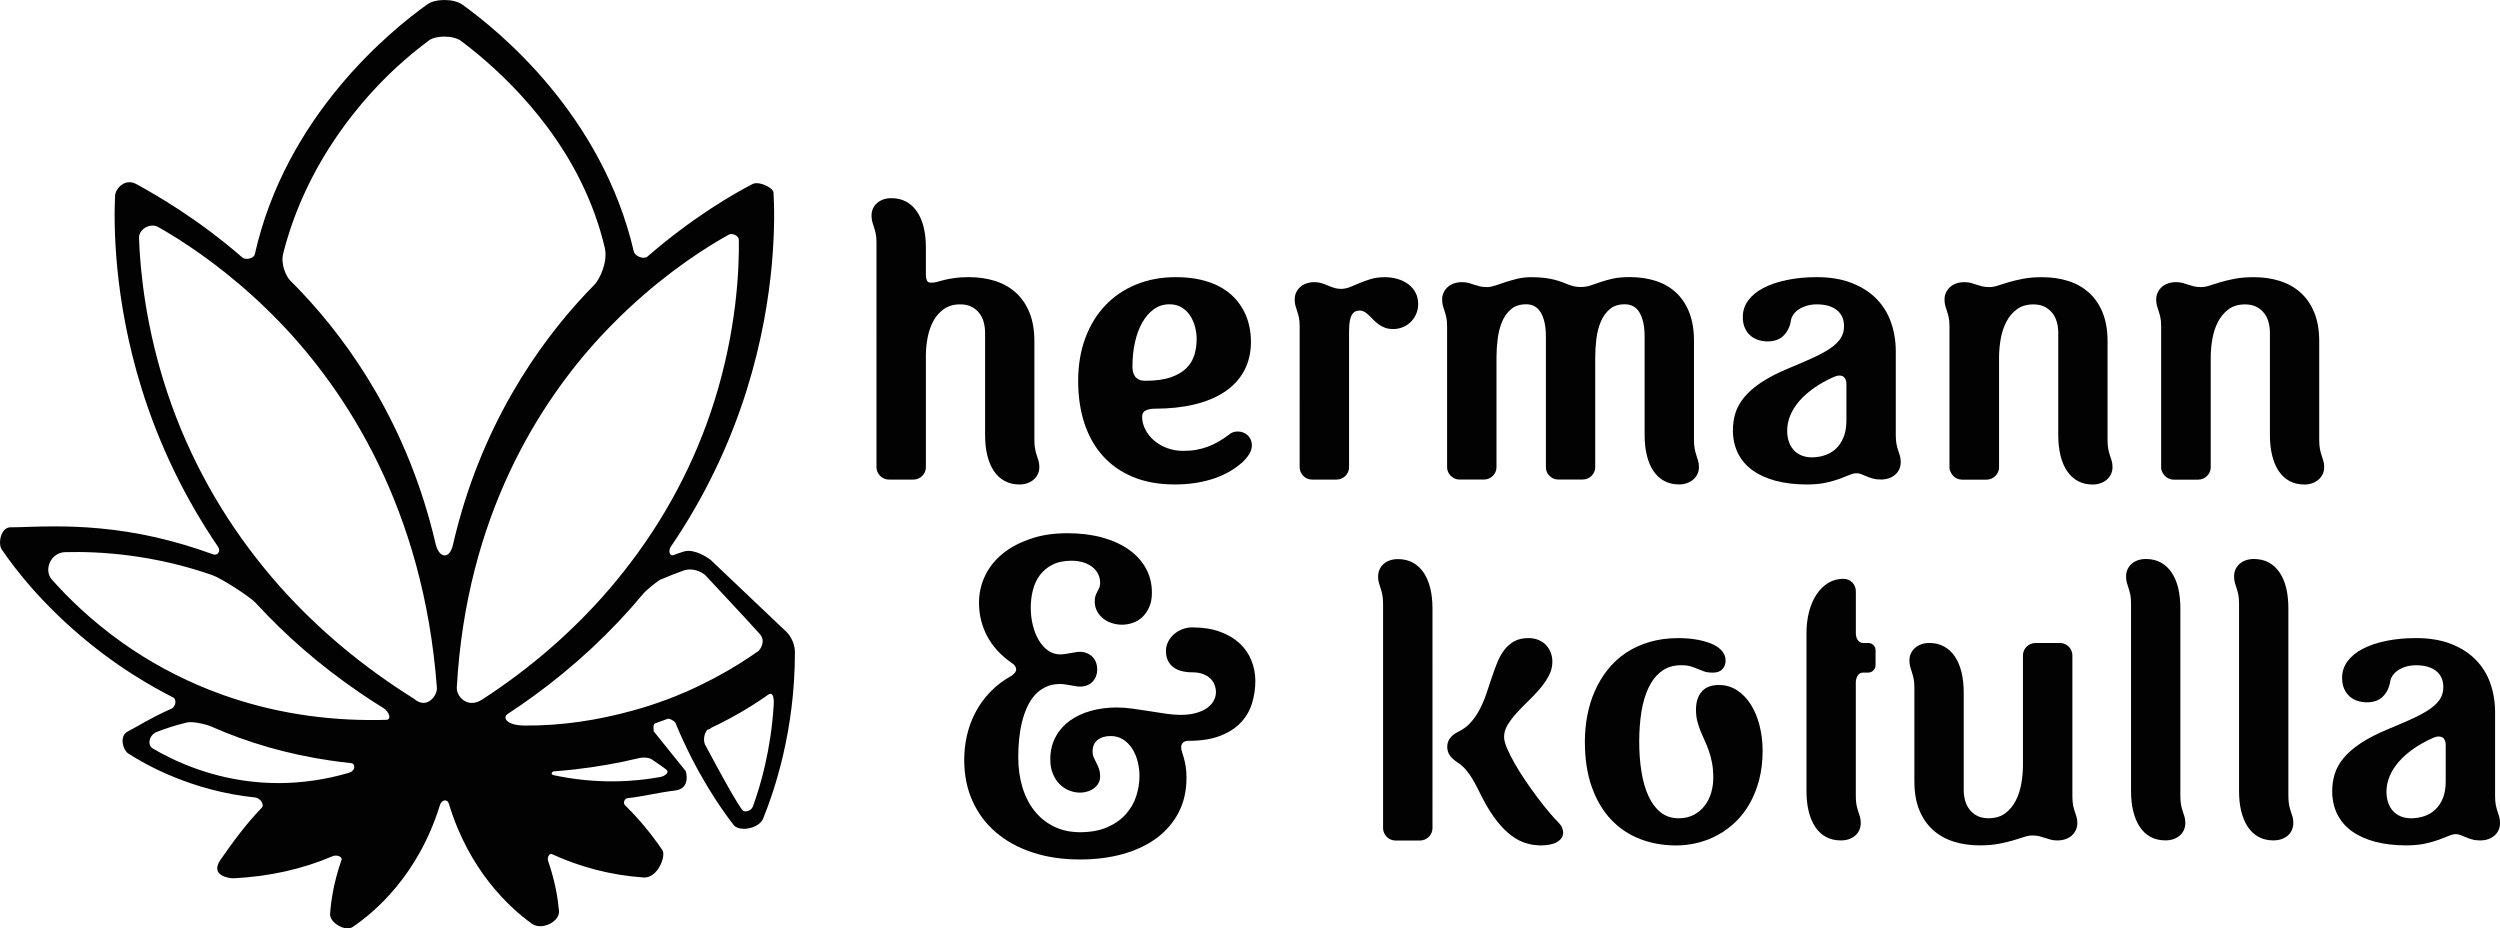
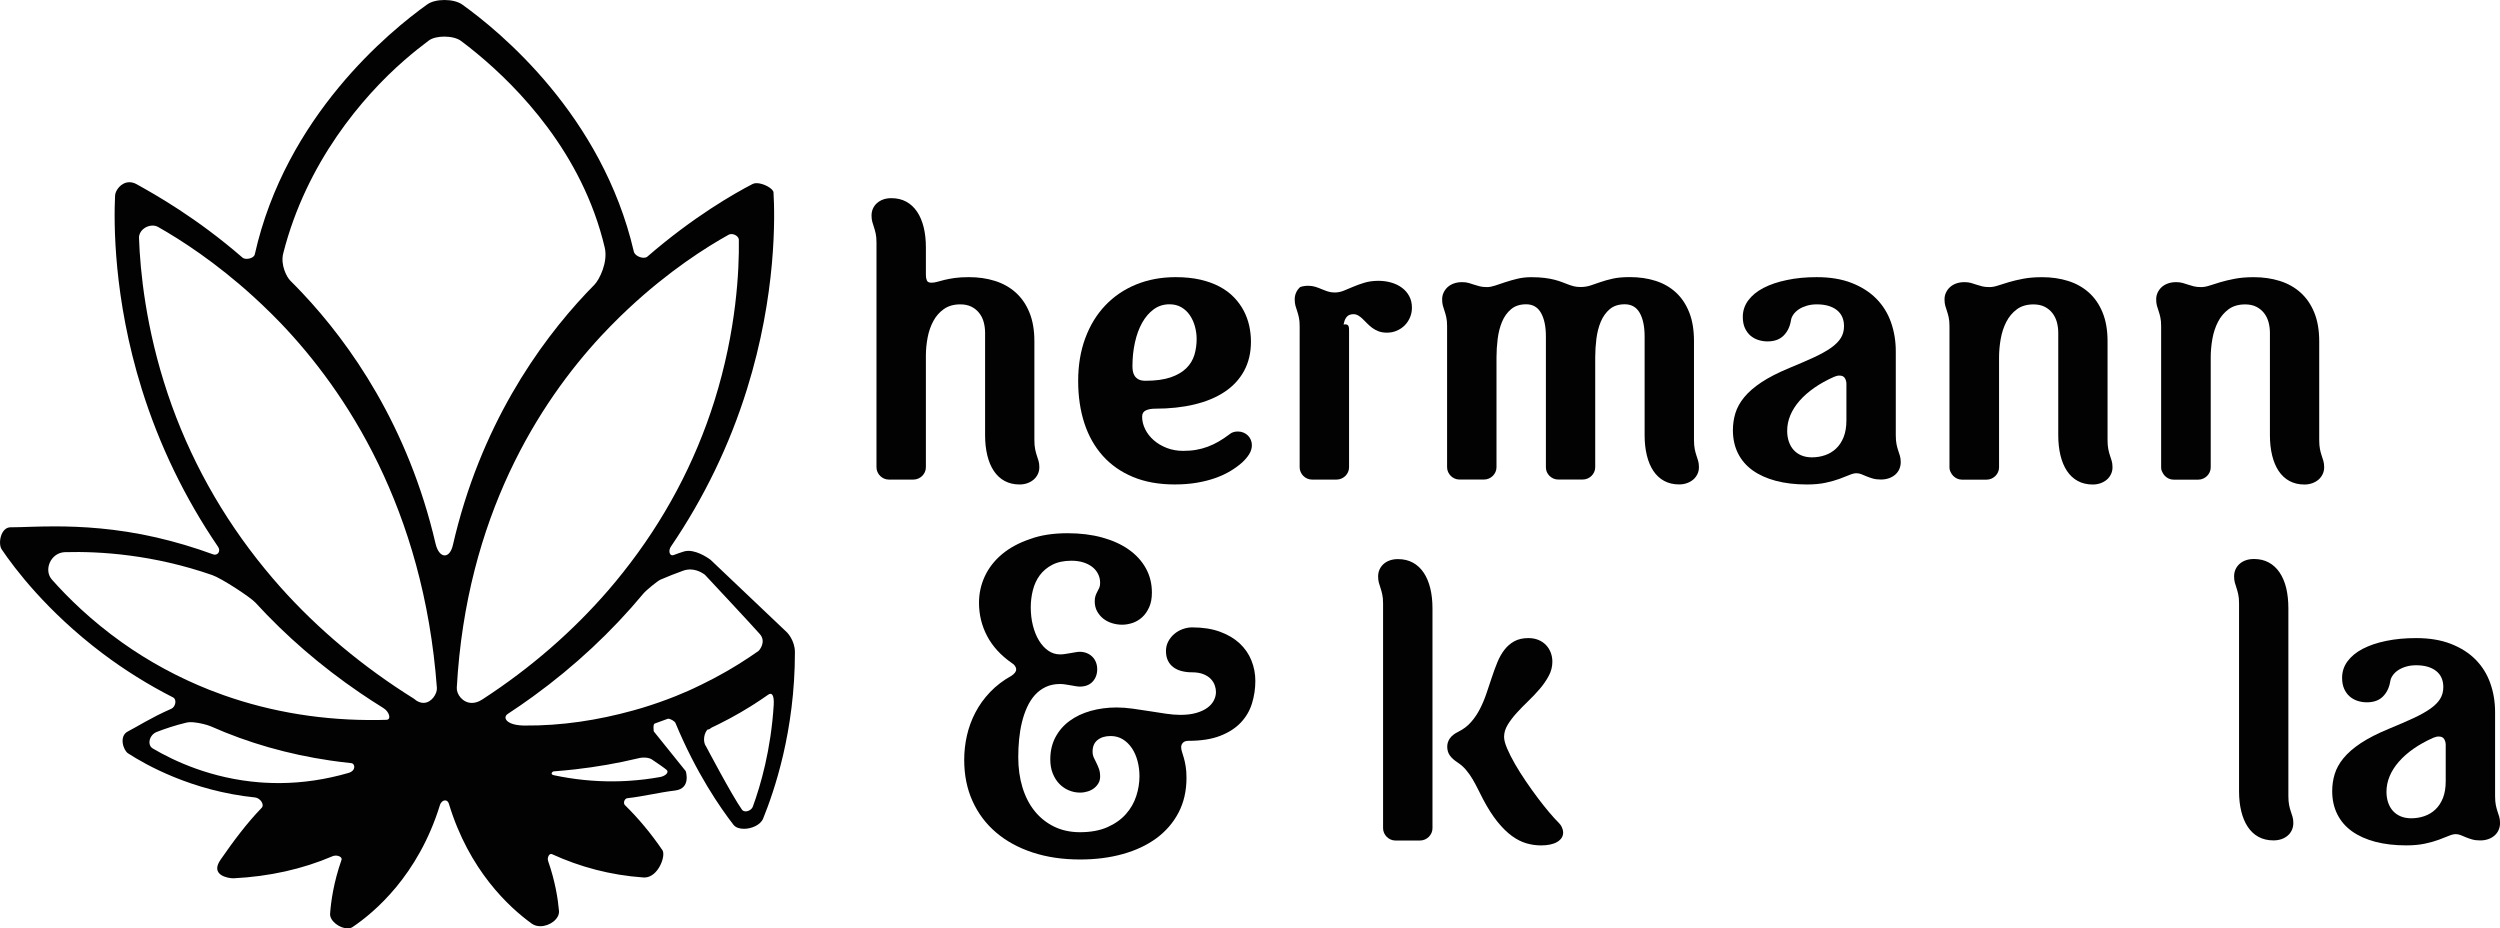
<svg xmlns="http://www.w3.org/2000/svg" version="1.1" id="Ebene_1" x="0px" y="0px" viewBox="0 0 676.08 251.09" style="enable-background:new 0 0 676.08 251.09;" xml:space="preserve">
  <style type="text/css">
	.st0{fill:#020203;}
</style>
  <path class="st0" d="M288.72,144.2c3.41,0,6.51,0.38,9.32,1.15c2.81,0.77,5.2,1.85,7.2,3.26c1.99,1.4,3.54,3.09,4.63,5.06  c1.09,1.97,1.64,4.16,1.64,6.56c0,1.56-0.24,2.89-0.74,3.99s-1.12,2-1.89,2.7c-0.77,0.7-1.63,1.21-2.59,1.54  c-0.96,0.32-1.91,0.48-2.84,0.48s-1.85-0.14-2.74-0.42c-0.89-0.28-1.68-0.69-2.36-1.23c-0.68-0.54-1.23-1.21-1.66-1.98  c-0.42-0.78-0.64-1.67-0.64-2.67c0-0.62,0.07-1.14,0.22-1.55c0.15-0.41,0.32-0.79,0.51-1.14c0.19-0.34,0.36-0.69,0.51-1.03  c0.15-0.34,0.22-0.77,0.22-1.28c0-0.89-0.19-1.71-0.57-2.45c-0.38-0.75-0.91-1.38-1.59-1.9c-0.68-0.52-1.49-0.93-2.44-1.22  c-0.95-0.29-2-0.43-3.16-0.43c-2.03,0-3.74,0.36-5.15,1.08c-1.4,0.72-2.54,1.68-3.41,2.85c-0.87,1.18-1.49,2.53-1.87,4.04  c-0.38,1.51-0.57,3.06-0.57,4.64c0,1.74,0.19,3.37,0.58,4.91c0.39,1.54,0.93,2.88,1.63,4.04c0.7,1.16,1.54,2.08,2.5,2.75  c0.97,0.68,2.04,1.02,3.22,1.02c0.47,0,0.94-0.04,1.42-0.12c0.48-0.08,0.95-0.16,1.42-0.23c0.47-0.08,0.91-0.16,1.33-0.23  c0.42-0.08,0.81-0.12,1.17-0.12c0.67,0,1.29,0.12,1.87,0.35c0.58,0.23,1.08,0.56,1.5,0.97c0.42,0.41,0.75,0.91,0.98,1.49  c0.23,0.58,0.35,1.21,0.35,1.9c0,1.36-0.42,2.48-1.25,3.37c-0.83,0.89-1.99,1.33-3.45,1.33c-0.36,0-0.75-0.04-1.17-0.12  c-0.42-0.08-0.87-0.16-1.33-0.23c-0.47-0.08-0.94-0.16-1.42-0.23c-0.48-0.08-0.95-0.12-1.42-0.12c-1.45,0-2.73,0.26-3.85,0.79  c-1.12,0.52-2.1,1.25-2.94,2.17c-0.83,0.92-1.54,2.02-2.12,3.29c-0.58,1.27-1.05,2.63-1.4,4.09c-0.36,1.46-0.61,2.99-0.77,4.61  c-0.16,1.61-0.23,3.23-0.23,4.86c0,2.94,0.38,5.65,1.13,8.13c0.76,2.48,1.85,4.62,3.29,6.41c1.44,1.79,3.19,3.19,5.26,4.21  c2.07,1.01,4.41,1.52,7.01,1.52c2.91,0,5.39-0.46,7.44-1.37c2.05-0.91,3.71-2.09,4.99-3.54c1.28-1.45,2.21-3.06,2.79-4.86  c0.58-1.79,0.87-3.58,0.87-5.36c0-1.42-0.17-2.79-0.52-4.11c-0.35-1.31-0.85-2.47-1.52-3.47c-0.67-1-1.49-1.8-2.45-2.4  c-0.97-0.6-2.08-0.9-3.32-0.9c-1.45,0-2.62,0.36-3.52,1.07c-0.9,0.71-1.35,1.76-1.35,3.14c0,0.6,0.11,1.14,0.32,1.6  c0.21,0.47,0.45,0.95,0.7,1.44s0.48,1.03,0.7,1.62s0.32,1.3,0.32,2.12c0,0.62-0.14,1.2-0.43,1.72c-0.29,0.52-0.68,0.98-1.17,1.37  c-0.49,0.39-1.07,0.69-1.74,0.9c-0.67,0.21-1.37,0.32-2.11,0.32c-1.03,0-2.02-0.2-2.99-0.6c-0.97-0.4-1.83-0.98-2.58-1.75  c-0.75-0.77-1.34-1.71-1.79-2.82c-0.45-1.11-0.67-2.38-0.67-3.8c0-2.27,0.47-4.28,1.4-6.02c0.93-1.75,2.21-3.22,3.84-4.41  c1.62-1.19,3.53-2.09,5.71-2.7c2.18-0.61,4.51-0.92,6.98-0.92c1.38,0,2.83,0.11,4.35,0.32c1.52,0.21,3.04,0.44,4.56,0.68  c1.51,0.25,2.98,0.47,4.41,0.68c1.42,0.21,2.73,0.32,3.91,0.32c1.65,0,3.08-0.17,4.29-0.52c1.21-0.34,2.21-0.81,3-1.38  s1.38-1.24,1.77-1.99c0.39-0.75,0.58-1.52,0.58-2.32c0-0.58-0.11-1.18-0.33-1.8s-0.58-1.2-1.08-1.72c-0.5-0.52-1.17-0.95-2-1.28  c-0.83-0.33-1.85-0.5-3.05-0.5c-1,0-1.94-0.11-2.8-0.33c-0.87-0.22-1.62-0.57-2.25-1.04c-0.63-0.47-1.13-1.07-1.48-1.8  c-0.36-0.73-0.53-1.6-0.53-2.6c0-0.93,0.21-1.79,0.62-2.57c0.41-0.78,0.95-1.45,1.62-2.02c0.67-0.57,1.42-1.01,2.27-1.32  c0.85-0.31,1.7-0.47,2.57-0.47c2.87,0,5.37,0.39,7.51,1.17c2.14,0.78,3.91,1.83,5.32,3.14c1.41,1.31,2.48,2.85,3.19,4.61  c0.71,1.76,1.07,3.6,1.07,5.54c0,2.14-0.31,4.18-0.92,6.14c-0.61,1.96-1.62,3.68-3.04,5.17c-1.41,1.49-3.27,2.68-5.57,3.57  c-2.3,0.89-5.15,1.34-8.53,1.34c-0.69,0-1.2,0.17-1.52,0.52c-0.32,0.35-0.48,0.74-0.48,1.19c0,0.38,0.07,0.8,0.22,1.25  c0.15,0.46,0.31,1.01,0.5,1.65c0.19,0.65,0.36,1.41,0.5,2.29c0.15,0.88,0.22,1.92,0.22,3.12c0,3.52-0.71,6.64-2.14,9.38  s-3.42,5.04-5.97,6.93c-2.56,1.88-5.6,3.31-9.11,4.29c-3.52,0.98-7.37,1.47-11.55,1.47c-4.72,0-9-0.63-12.85-1.9  c-3.85-1.27-7.14-3.07-9.88-5.41c-2.74-2.34-4.86-5.16-6.36-8.48c-1.5-3.31-2.25-7.03-2.25-11.15c0-2.2,0.24-4.39,0.73-6.56  c0.49-2.17,1.25-4.25,2.29-6.24c1.04-1.99,2.36-3.84,3.99-5.54c1.62-1.7,3.56-3.18,5.81-4.42c0.38-0.27,0.68-0.54,0.9-0.82  c0.22-0.28,0.33-0.57,0.33-0.88c0-0.33-0.11-0.65-0.32-0.95c-0.21-0.3-0.48-0.55-0.82-0.75c-3.03-2.11-5.27-4.56-6.72-7.34  c-1.46-2.78-2.19-5.77-2.19-8.98c0-2.51,0.52-4.9,1.57-7.16c1.05-2.26,2.59-4.24,4.63-5.96c2.04-1.71,4.55-3.08,7.53-4.09  C281.41,144.71,284.84,144.2,288.72,144.2z" />
  <path class="st0" d="M212.84,171.03l-20.68-19.64c0,0-3.13-2.42-5.99-2.42c-0.43,0-0.85,0.05-1.25,0.18  c-0.91,0.28-1.82,0.6-2.73,0.95c-0.12,0.05-0.24,0.07-0.35,0.07c-0.83,0-1.12-1.3-0.4-2.36c8.96-13.18,15.87-27.47,20.57-42.57  c8-25.67,7.55-46.84,7.17-53.21c-0.06-1.03-2.71-2.5-4.58-2.5c-0.39,0-0.75,0.07-1.05,0.22c-4.89,2.53-15.97,8.81-28.48,19.65  c-0.25,0.22-0.61,0.31-1,0.31c-1.08,0-2.45-0.73-2.66-1.66c-8.55-36.85-36.25-59.55-46.38-66.8C123.88,0.41,122.03,0,120.2,0  c-1.78,0-3.54,0.39-4.64,1.18C105.43,8.4,77.27,31.4,68.9,68.8c-0.16,0.72-1.23,1.2-2.18,1.2c-0.46,0-0.89-0.11-1.17-0.36  C53.08,58.82,41.93,52.6,36.99,49.84c-0.7-0.39-1.37-0.56-1.99-0.56c-2.25,0-3.81,2.2-3.88,3.6c-0.35,7.26-0.45,27.74,7.22,52.34  c4.72,15.13,11.64,29.45,20.63,42.65c0.69,1.01,0.12,2.13-0.86,2.13c-0.16,0-0.34-0.03-0.52-0.1c-5.05-1.85-10.2-3.38-15.37-4.57  c-10.79-2.47-20.25-2.98-27.46-2.98c-4.95,0-8.84,0.24-11.36,0.24c-0.16,0-0.32,0-0.47,0c-0.01,0-0.02,0-0.04,0  c-2.74,0-3.46,4.45-2.44,5.97c3.42,5.07,12.17,16.72,27.17,28.06c5.98,4.52,12.42,8.54,19.19,11.99c1.07,0.54,0.68,2.56-0.49,3.07  c-5.42,2.36-9.36,4.92-11.73,6.12c-2.49,1.26-1.25,5.09,0.03,5.92c4.67,3.04,17.22,10.18,34.36,11.94c1.42,0.15,2.62,1.95,1.78,2.81  c-4.02,4.15-7.59,8.94-11.11,14.02c-2.96,4.26,2.16,5.03,3.41,5.03c0.04,0,0.08,0,0.11,0c9.69-0.49,18.65-2.49,26.74-5.96  c0.28-0.12,0.59-0.18,0.89-0.18c0.93,0,1.78,0.52,1.56,1.15c-2.13,6.06-2.86,11.25-3.09,14.57c-0.14,1.97,2.63,3.97,4.73,3.97  c0.5,0,0.96-0.11,1.33-0.36c5.77-3.87,17.73-13.84,23.64-32.98c0.26-0.83,0.85-1.28,1.39-1.28c0.44,0,0.85,0.29,1.03,0.9  c5.45,18.02,16.26,27.99,22.43,32.44c0.67,0.48,1.47,0.69,2.3,0.69c2.51,0,5.23-1.96,5.05-4.14c-0.28-3.25-1.02-7.98-2.94-13.5  c-0.29-0.83,0.2-1.9,0.81-1.9c0.08,0,0.15,0.02,0.23,0.05c7.51,3.44,15.79,5.69,24.74,6.31c0.08,0.01,0.17,0.01,0.25,0.01  c3.75,0,5.88-5.92,4.88-7.39c-3.07-4.51-6.47-8.59-10.15-12.2c-0.52-0.51-0.14-1.77,0.67-1.86c4.32-0.47,8.55-1.56,12.87-2.07  c4.45-0.52,2.92-5.24,2.92-5.24l-8.65-10.76c0,0-0.27-1.93,0.24-2.11c1.16-0.4,2.33-0.83,3.51-1.28c0.05-0.02,0.11-0.03,0.17-0.03  c0.58,0,1.74,0.66,1.95,1.16c5.61,13.54,12.12,22.93,15.7,27.54c0.57,0.73,1.64,1.07,2.82,1.07c2.06,0,4.47-1.03,5.18-2.76  c3.02-7.47,8.6-23.65,8.6-44.98C214.98,173.16,212.84,171.03,212.84,171.03z M94.23,209.03c-6.15,1.78-12.33,2.7-18.48,2.74  c-1.4,0.01-2.82-0.03-4.21-0.11c-0.45-0.03-0.9-0.06-1.34-0.09c-13.02-1.02-23.14-5.76-28.9-9.17c-1.56-0.93-0.96-3.68,1.11-4.47  c2.24-0.86,4.99-1.81,8.17-2.55c0.44-0.1,1.02-0.11,1.66-0.06c1.74,0.14,3.9,0.72,4.79,1.11c10.04,4.46,20.87,7.56,32.24,9.23  c1.88,0.28,3.81,0.52,5.75,0.72C96.01,206.47,96.39,208.41,94.23,209.03z M104.52,194.66C104.52,194.66,104.52,194.66,104.52,194.66  c-0.74,0.02-1.47,0.04-2.2,0.05c-14.66,0.19-28.73-2.07-41.86-6.72c-1.28-0.46-2.54-0.93-3.77-1.41  c-8.44-3.34-16.42-7.66-23.71-12.85c-8.35-5.94-14.64-12.13-18.95-17c-2.29-2.59-0.33-7.28,3.53-7.41h0c0.01,0,0.02,0,0.03,0  c9.48-0.26,23.79,0.65,39.78,6.19c2.57,0.89,10.37,6,11.7,7.45c8.24,9.01,17.69,17.17,28.17,24.33c2.08,1.42,4.23,2.82,6.41,4.17  C105.31,192.47,105.89,194.61,104.52,194.66z M114.58,190.08c-0.81,0.02-1.72-0.3-2.66-1.14C98.13,180.33,86,170.17,75.8,158.74  c-1.35-1.52-2.71-3.1-4.14-4.85c-11.67-14.23-20.52-30.17-26.3-47.39c-5.94-17.69-7.46-33.18-7.77-42.16  c-0.06-1.84,1.76-3.29,3.57-3.34c0.55-0.01,1.1,0.1,1.6,0.38c6.32,3.58,15.69,9.66,25.78,18.84c0.76,0.69,1.52,1.4,2.29,2.13  c1.91,1.81,3.58,3.47,5.12,5.08c17.49,18.28,38.62,50.01,42.2,98.63C118.25,187.56,116.75,190.03,114.58,190.08z M120.26,150.2  c-0.98,0-1.98-1.07-2.47-3.17c-7.41-31.88-23.13-54.09-35.98-67.74c-1.07-1.13-2.17-2.27-3.31-3.4c-0.92-0.91-2.71-4.2-1.9-7.39  c6.24-24.57,21.47-42.36,32.64-52.11c2.54-2.22,4.84-4.02,6.71-5.42c0.96-0.72,2.58-1.07,4.22-1.07c1.72,0,3.47,0.39,4.52,1.18  c1.27,0.95,2.73,2.09,4.33,3.41c10.95,9.07,28.48,26.81,34.52,52.47c0.93,3.95-1.47,8.7-2.77,10.02c-0.76,0.77-1.5,1.54-2.22,2.3  c-12.9,13.7-28.7,36.03-36.07,68.11C122.05,149.28,121.17,150.2,120.26,150.2z M127.62,190.09c-2.51,0-4.19-2.35-4.09-4.11  c2.57-46.38,22.38-77.17,39.01-95.1c1.54-1.66,3.22-3.37,5.11-5.23c0.74-0.72,1.47-1.42,2.2-2.1c11.01-10.31,21.21-16.74,27.2-20.07  c0.22-0.12,0.48-0.18,0.75-0.18c0.95,0,2,0.71,2.01,1.57c0.11,8.01-0.59,24.41-6.62,43.59c-5.27,16.75-13.58,32.34-24.7,46.34  c-1.35,1.71-2.62,3.24-3.87,4.69c-9.6,11.12-21.06,21.15-34.21,29.68C129.42,189.82,128.47,190.09,127.62,190.09z M180.23,208.17  c0.89,0.77-0.5,1.74-1.65,1.95c-2.74,0.5-5.52,0.84-8.31,1.02c-0.31,0.02-0.63,0.04-0.94,0.06c-1.07,0.06-2.18,0.09-3.29,0.1  c-5.43,0.05-10.87-0.51-16.24-1.65c-1.16-0.25-0.42-1.02-0.04-1.05c1.94-0.15,3.87-0.33,5.74-0.54c5.84-0.66,11.53-1.66,16.96-2.96  c0.41-0.12,0.85-0.19,1.27-0.22c1.02-0.07,2,0.12,2.53,0.48C177.64,206.28,179.66,207.67,180.23,208.17z M187.55,186.17l-0.66,0.3  c-0.22,0.11-0.45,0.21-0.67,0.31c-1.15,0.51-2.31,1-3.48,1.47c-2.92,1.17-5.97,2.24-9.06,3.18h0c-0.83,0.25-1.67,0.49-2.51,0.72  c-9.37,2.59-19.23,4.15-29.38,4.06c-0.12,0-0.24,0-0.36-0.01c-4.53-0.14-5.58-2.17-4.11-3.14c2.36-1.55,4.67-3.14,6.91-4.77  c11.18-8.12,21.18-17.45,29.77-27.78c0.73-0.88,3.81-3.41,4.64-3.77c2.03-0.87,4.09-1.69,6.17-2.43c0.69-0.24,1.36-0.32,1.98-0.31  c2.23,0.07,3.86,1.45,3.86,1.45s13.1,14.01,14.86,16.05c1.76,2.04-0.11,4.34-0.4,4.54c-0.29,0.2-0.58,0.4-0.88,0.61l-0.26,0.18  c-0.38,0.26-0.77,0.53-1.16,0.79c-0.59,0.39-1.18,0.77-1.77,1.15l-0.37,0.24c-0.36,0.23-0.71,0.46-1.07,0.68  c-0.52,0.32-1.05,0.64-1.58,0.95l-0.64,0.38c-0.35,0.21-0.69,0.41-1.04,0.61c-0.52,0.3-1.05,0.59-1.57,0.87l-0.79,0.43  c-0.32,0.18-0.64,0.36-0.97,0.53c-0.56,0.3-1.13,0.58-1.69,0.86l-0.81,0.41c-0.29,0.15-0.58,0.3-0.88,0.44  C188.96,185.52,188.25,185.85,187.55,186.17z M209.24,190.59c-0.75,12.15-3.53,21.76-5.64,27.52c-0.29,0.8-1.19,1.31-1.95,1.31  c-0.4,0-0.77-0.14-0.99-0.45c-2.6-3.61-9.73-17.14-9.73-17.14c-1-1.35-0.46-3.79,0.47-4.58c0.05,0.02,0.09,0.03,0.14,0.03  c0.31,0,0.62-0.38,0.93-0.53c0.38-0.18,0.77-0.37,1.15-0.55l0.78-0.38c0.98-0.49,1.95-0.99,2.92-1.51c0.16-0.09,0.33-0.18,0.49-0.27  l0.32-0.18c0.69-0.38,1.38-0.76,2.06-1.15c0.29-0.17,0.58-0.34,0.87-0.52l0.33-0.2c0.54-0.32,1.08-0.65,1.62-0.98  c0.37-0.23,0.73-0.46,1.09-0.69l0.18-0.12c0.51-0.33,1.01-0.65,1.51-0.99c0.41-0.28,0.82-0.56,1.23-0.84  c0.19-0.13,0.38-0.25,0.56-0.39c0.32-0.25,0.58-0.35,0.79-0.35C209.27,187.64,209.3,189.56,209.24,190.59z" />
  <g>
    <path class="st0" d="M262.04,74.95c2.54,0,4.88,0.34,7.04,1.02c2.16,0.68,4.03,1.73,5.61,3.15c1.58,1.42,2.82,3.22,3.7,5.39   c0.89,2.17,1.34,4.76,1.34,7.76v26.7c0,1,0.07,1.82,0.2,2.47c0.13,0.65,0.28,1.22,0.45,1.72c0.17,0.5,0.32,0.99,0.47,1.47   c0.14,0.48,0.22,1.05,0.22,1.72s-0.13,1.28-0.4,1.85c-0.27,0.57-0.63,1.06-1.1,1.47c-0.47,0.41-1.03,0.74-1.68,0.98   c-0.66,0.24-1.37,0.37-2.15,0.37c-1.54,0-2.89-0.32-4.05-0.95c-1.17-0.63-2.14-1.54-2.92-2.7c-0.78-1.17-1.37-2.57-1.77-4.22   c-0.4-1.65-0.6-3.47-0.6-5.47v-27.7c0-1-0.13-1.96-0.38-2.89s-0.66-1.74-1.22-2.45c-0.56-0.71-1.26-1.28-2.1-1.7   c-0.85-0.42-1.85-0.63-3-0.63c-1.76,0-3.23,0.42-4.42,1.25c-1.19,0.83-2.15,1.92-2.87,3.25c-0.72,1.34-1.24,2.83-1.55,4.47   c-0.31,1.65-0.47,3.27-0.47,4.87v30.2c0,0.47-0.09,0.9-0.27,1.3c-0.18,0.4-0.42,0.75-0.72,1.05c-0.3,0.3-0.66,0.54-1.07,0.72   c-0.41,0.18-0.84,0.27-1.28,0.27h-6.71c-0.45,0-0.87-0.09-1.27-0.27c-0.4-0.18-0.75-0.42-1.05-0.72c-0.3-0.3-0.54-0.65-0.72-1.05   c-0.18-0.4-0.27-0.83-0.27-1.3V65.61c0-1-0.07-1.82-0.22-2.47c-0.14-0.65-0.3-1.22-0.47-1.72c-0.17-0.5-0.32-0.98-0.45-1.45   c-0.13-0.47-0.2-1.02-0.2-1.67c0-0.69,0.13-1.32,0.38-1.89c0.26-0.57,0.62-1.06,1.09-1.48c0.47-0.42,1.03-0.75,1.69-0.99   c0.66-0.23,1.38-0.35,2.19-0.35c1.54,0,2.88,0.32,4.04,0.95c1.16,0.63,2.13,1.54,2.92,2.7c0.79,1.17,1.38,2.57,1.79,4.21   c0.4,1.64,0.6,3.45,0.6,5.46v7.48c0,0.53,0.08,1.01,0.25,1.43c0.17,0.42,0.58,0.63,1.25,0.63c0.49,0,1-0.08,1.54-0.23   c0.53-0.16,1.19-0.33,1.95-0.52c0.77-0.19,1.69-0.36,2.77-0.52C259.19,75.03,260.5,74.95,262.04,74.95z" />
    <path class="st0" d="M291.57,103.02c0-4.25,0.64-8.1,1.92-11.56c1.28-3.46,3.08-6.41,5.41-8.86c2.32-2.45,5.1-4.33,8.33-5.66   c3.23-1.32,6.8-1.99,10.71-1.99c2.49,0,4.72,0.23,6.69,0.68c1.97,0.46,3.71,1.09,5.22,1.9c1.51,0.81,2.8,1.77,3.87,2.89   c1.07,1.11,1.94,2.31,2.62,3.6c0.68,1.29,1.17,2.65,1.49,4.07c0.31,1.42,0.47,2.86,0.47,4.31c0,2.98-0.62,5.61-1.85,7.88   c-1.23,2.27-2.98,4.16-5.24,5.67c-2.26,1.51-4.98,2.65-8.18,3.42c-3.19,0.77-6.75,1.15-10.66,1.15c-1.02,0-1.86,0.16-2.52,0.48   c-0.66,0.32-0.98,0.88-0.98,1.69c0,1.13,0.27,2.26,0.82,3.37c0.54,1.11,1.31,2.1,2.3,2.97c0.99,0.87,2.16,1.57,3.52,2.1   c1.36,0.53,2.85,0.8,4.47,0.8c1.24,0,2.41-0.09,3.5-0.28c1.09-0.19,2.14-0.47,3.15-0.85c1.01-0.38,2-0.85,2.95-1.4   c0.96-0.56,1.92-1.2,2.9-1.94c0.58-0.51,1.33-0.77,2.27-0.77c0.56,0,1.07,0.1,1.54,0.3c0.47,0.2,0.87,0.47,1.2,0.8   c0.33,0.33,0.59,0.72,0.78,1.17c0.19,0.45,0.28,0.92,0.28,1.43c0,0.85-0.25,1.66-0.73,2.44c-0.49,0.78-1.12,1.52-1.9,2.24   c-0.89,0.8-1.93,1.56-3.14,2.29c-1.2,0.72-2.56,1.36-4.07,1.9c-1.51,0.54-3.19,0.97-5.02,1.28c-1.84,0.31-3.83,0.47-5.99,0.47   c-4.27,0-8.03-0.67-11.28-2.02c-3.25-1.35-5.97-3.25-8.18-5.71c-2.2-2.46-3.87-5.41-4.99-8.84   C292.13,111.01,291.57,107.2,291.57,103.02z M323.61,91.67c0-1.16-0.16-2.3-0.47-3.42c-0.31-1.12-0.77-2.13-1.38-3.02   c-0.61-0.89-1.37-1.6-2.29-2.14c-0.91-0.53-1.98-0.8-3.2-0.8c-1.6,0-3.02,0.45-4.26,1.35c-1.23,0.9-2.28,2.12-3.14,3.65   c-0.86,1.54-1.51,3.32-1.95,5.34c-0.45,2.03-0.67,4.16-0.67,6.41c0,0.4,0.03,0.83,0.1,1.28c0.07,0.46,0.22,0.88,0.47,1.28   c0.24,0.4,0.6,0.73,1.07,0.99c0.47,0.26,1.1,0.38,1.9,0.38c2.74,0,4.99-0.31,6.78-0.92c1.78-0.61,3.19-1.44,4.24-2.47   c1.05-1.03,1.77-2.24,2.19-3.6C323.41,94.63,323.61,93.19,323.61,91.67z" />
-     <path class="st0" d="M364.83,89.67v36.68c0,0.47-0.09,0.9-0.27,1.3c-0.18,0.4-0.42,0.75-0.72,1.05c-0.3,0.3-0.66,0.54-1.07,0.72   c-0.41,0.18-0.84,0.27-1.28,0.27h-6.71c-0.45,0-0.87-0.09-1.27-0.27c-0.4-0.18-0.75-0.42-1.05-0.72c-0.3-0.3-0.54-0.65-0.72-1.05   c-0.18-0.4-0.27-0.83-0.27-1.3V88.24c0-1-0.07-1.82-0.22-2.45c-0.14-0.63-0.3-1.2-0.47-1.69c-0.17-0.49-0.32-0.97-0.45-1.43   c-0.13-0.47-0.2-1.03-0.2-1.7s0.13-1.28,0.38-1.85c0.26-0.57,0.62-1.06,1.09-1.49c0.47-0.42,1.03-0.75,1.69-0.98   c0.66-0.23,1.38-0.35,2.19-0.35c0.69,0,1.33,0.1,1.92,0.28c0.59,0.19,1.16,0.4,1.7,0.63c0.54,0.23,1.1,0.45,1.67,0.63   c0.57,0.19,1.18,0.28,1.85,0.28c0.85,0,1.67-0.17,2.49-0.5c0.81-0.33,1.67-0.69,2.59-1.08c0.91-0.39,1.92-0.75,3.02-1.08   c1.1-0.33,2.36-0.5,3.79-0.5c1.18,0,2.31,0.16,3.4,0.47c1.09,0.31,2.05,0.77,2.89,1.39c0.83,0.61,1.5,1.37,1.98,2.27   c0.49,0.9,0.74,1.95,0.74,3.15c0,0.93-0.18,1.81-0.53,2.64c-0.36,0.82-0.83,1.54-1.44,2.14c-0.6,0.6-1.31,1.08-2.14,1.43   c-0.82,0.36-1.7,0.53-2.64,0.53c-0.87,0-1.62-0.12-2.27-0.37c-0.64-0.24-1.22-0.56-1.72-0.93c-0.5-0.38-0.96-0.78-1.37-1.2   c-0.41-0.42-0.81-0.82-1.2-1.2c-0.39-0.38-0.79-0.69-1.19-0.93c-0.4-0.24-0.85-0.37-1.33-0.37c-0.4,0-0.77,0.07-1.12,0.22   c-0.35,0.15-0.65,0.42-0.92,0.83c-0.27,0.41-0.47,0.99-0.62,1.74C364.9,87.5,364.83,88.47,364.83,89.67z" />
+     <path class="st0" d="M364.83,89.67v36.68c0,0.47-0.09,0.9-0.27,1.3c-0.18,0.4-0.42,0.75-0.72,1.05c-0.3,0.3-0.66,0.54-1.07,0.72   c-0.41,0.18-0.84,0.27-1.28,0.27h-6.71c-0.45,0-0.87-0.09-1.27-0.27c-0.4-0.18-0.75-0.42-1.05-0.72c-0.3-0.3-0.54-0.65-0.72-1.05   c-0.18-0.4-0.27-0.83-0.27-1.3V88.24c0-1-0.07-1.82-0.22-2.45c-0.14-0.63-0.3-1.2-0.47-1.69c-0.17-0.49-0.32-0.97-0.45-1.43   c-0.13-0.47-0.2-1.03-0.2-1.7s0.13-1.28,0.38-1.85c0.26-0.57,0.62-1.06,1.09-1.49c0.66-0.23,1.38-0.35,2.19-0.35c0.69,0,1.33,0.1,1.92,0.28c0.59,0.19,1.16,0.4,1.7,0.63c0.54,0.23,1.1,0.45,1.67,0.63   c0.57,0.19,1.18,0.28,1.85,0.28c0.85,0,1.67-0.17,2.49-0.5c0.81-0.33,1.67-0.69,2.59-1.08c0.91-0.39,1.92-0.75,3.02-1.08   c1.1-0.33,2.36-0.5,3.79-0.5c1.18,0,2.31,0.16,3.4,0.47c1.09,0.31,2.05,0.77,2.89,1.39c0.83,0.61,1.5,1.37,1.98,2.27   c0.49,0.9,0.74,1.95,0.74,3.15c0,0.93-0.18,1.81-0.53,2.64c-0.36,0.82-0.83,1.54-1.44,2.14c-0.6,0.6-1.31,1.08-2.14,1.43   c-0.82,0.36-1.7,0.53-2.64,0.53c-0.87,0-1.62-0.12-2.27-0.37c-0.64-0.24-1.22-0.56-1.72-0.93c-0.5-0.38-0.96-0.78-1.37-1.2   c-0.41-0.42-0.81-0.82-1.2-1.2c-0.39-0.38-0.79-0.69-1.19-0.93c-0.4-0.24-0.85-0.37-1.33-0.37c-0.4,0-0.77,0.07-1.12,0.22   c-0.35,0.15-0.65,0.42-0.92,0.83c-0.27,0.41-0.47,0.99-0.62,1.74C364.9,87.5,364.83,88.47,364.83,89.67z" />
    <path class="st0" d="M418.06,126.35V90.97c0-2.67-0.44-4.78-1.32-6.34c-0.88-1.56-2.22-2.34-4.02-2.34c-1.67,0-3.03,0.44-4.07,1.32   c-1.05,0.88-1.86,2.01-2.44,3.39c-0.58,1.38-0.97,2.92-1.19,4.62c-0.21,1.7-0.32,3.38-0.32,5.02v29.7c0,0.47-0.09,0.9-0.27,1.3   c-0.18,0.4-0.42,0.75-0.72,1.05c-0.3,0.3-0.66,0.54-1.07,0.72c-0.41,0.18-0.84,0.27-1.28,0.27h-6.71c-0.45,0-0.87-0.09-1.27-0.27   c-0.4-0.18-0.75-0.42-1.05-0.72c-0.3-0.3-0.54-0.65-0.72-1.05c-0.18-0.4-0.27-0.83-0.27-1.3V88.24c0-1-0.07-1.82-0.22-2.45   c-0.14-0.63-0.3-1.2-0.47-1.69c-0.17-0.49-0.32-0.97-0.45-1.43c-0.13-0.47-0.2-1.03-0.2-1.7s0.13-1.28,0.4-1.85   c0.27-0.57,0.63-1.06,1.1-1.49c0.47-0.42,1.03-0.75,1.69-0.98c0.66-0.23,1.39-0.35,2.19-0.35c0.69,0,1.28,0.07,1.79,0.22   c0.5,0.15,1,0.3,1.49,0.47c0.49,0.17,1,0.32,1.54,0.45c0.53,0.13,1.19,0.2,1.97,0.2c0.62,0,1.35-0.14,2.19-0.42   c0.83-0.28,1.75-0.58,2.75-0.92c1-0.33,2.09-0.64,3.25-0.92c1.17-0.28,2.41-0.42,3.72-0.42c1.4,0,2.61,0.07,3.64,0.2   c1.02,0.13,1.92,0.3,2.69,0.5c0.77,0.2,1.44,0.41,2,0.63c0.57,0.22,1.11,0.43,1.64,0.63c0.52,0.2,1.05,0.37,1.57,0.5   c0.52,0.13,1.12,0.2,1.79,0.2c1,0,1.91-0.14,2.74-0.42c0.82-0.28,1.72-0.58,2.69-0.92s2.07-0.64,3.3-0.92s2.78-0.42,4.62-0.42   c2.54,0,4.87,0.34,6.99,1.02c2.12,0.68,3.95,1.73,5.49,3.15c1.54,1.42,2.73,3.22,3.59,5.39c0.86,2.17,1.28,4.76,1.28,7.76v26.7   c0,1,0.07,1.82,0.2,2.47c0.13,0.65,0.28,1.22,0.45,1.72c0.17,0.5,0.32,0.99,0.47,1.47c0.14,0.48,0.22,1.05,0.22,1.72   s-0.13,1.28-0.4,1.85c-0.27,0.57-0.63,1.06-1.1,1.47c-0.47,0.41-1.03,0.74-1.69,0.98c-0.66,0.24-1.37,0.37-2.15,0.37   c-1.54,0-2.89-0.32-4.06-0.95c-1.17-0.63-2.14-1.54-2.92-2.7c-0.78-1.17-1.37-2.57-1.77-4.22c-0.4-1.65-0.6-3.47-0.6-5.47v-26.7   c0-2.67-0.44-4.78-1.32-6.34c-0.88-1.56-2.23-2.34-4.05-2.34c-1.67,0-3.02,0.44-4.06,1.32c-1.03,0.88-1.84,2.01-2.42,3.39   c-0.58,1.38-0.97,2.92-1.19,4.62c-0.21,1.7-0.32,3.38-0.32,5.02v29.7c0,0.47-0.09,0.9-0.27,1.3c-0.18,0.4-0.42,0.75-0.72,1.05   c-0.3,0.3-0.66,0.54-1.07,0.72c-0.41,0.18-0.84,0.27-1.28,0.27h-6.71c-0.45,0-0.87-0.09-1.27-0.27c-0.4-0.18-0.75-0.42-1.05-0.72   c-0.3-0.3-0.54-0.65-0.72-1.05C418.15,127.25,418.06,126.82,418.06,126.35z" />
    <path class="st0" d="M491.32,74.95c3.6,0,6.75,0.52,9.43,1.57c2.68,1.05,4.91,2.47,6.68,4.27c1.77,1.8,3.09,3.92,3.95,6.36   s1.3,5.05,1.3,7.83v22.7c0,1,0.07,1.82,0.2,2.45c0.13,0.63,0.28,1.2,0.45,1.7c0.17,0.5,0.32,0.99,0.47,1.45   c0.14,0.47,0.22,1.03,0.22,1.7c0,0.67-0.13,1.29-0.38,1.87c-0.25,0.58-0.62,1.08-1.1,1.5c-0.48,0.42-1.05,0.75-1.7,0.98   c-0.66,0.23-1.39,0.35-2.19,0.35c-0.85,0-1.57-0.09-2.19-0.27c-0.61-0.18-1.17-0.37-1.67-0.58c-0.5-0.21-0.97-0.41-1.4-0.58   c-0.43-0.18-0.88-0.27-1.35-0.27c-0.53,0-1.17,0.16-1.9,0.47c-0.73,0.31-1.63,0.66-2.69,1.05c-1.06,0.39-2.3,0.74-3.74,1.05   c-1.44,0.31-3.12,0.47-5.06,0.47c-3.12,0-5.91-0.33-8.39-0.98c-2.48-0.66-4.58-1.61-6.31-2.85c-1.73-1.25-3.04-2.78-3.95-4.61   c-0.91-1.82-1.37-3.91-1.37-6.24c0-1.58,0.22-3.11,0.67-4.59c0.45-1.48,1.24-2.92,2.39-4.32c1.15-1.4,2.71-2.76,4.69-4.07   c1.98-1.31,4.51-2.6,7.58-3.87c2.6-1.07,4.83-2.04,6.69-2.9c1.86-0.87,3.38-1.72,4.57-2.57c1.19-0.85,2.06-1.73,2.62-2.65   s0.84-1.97,0.84-3.15c0-1.89-0.65-3.35-1.95-4.37c-1.3-1.02-3.1-1.54-5.39-1.54c-1,0-1.91,0.12-2.74,0.37   c-0.82,0.25-1.54,0.57-2.14,0.97c-0.6,0.4-1.08,0.86-1.45,1.38c-0.37,0.52-0.6,1.06-0.68,1.62c-0.27,1.67-0.92,3.03-1.97,4.09   c-1.05,1.06-2.5,1.59-4.37,1.59c-0.85,0-1.67-0.13-2.47-0.38c-0.8-0.26-1.51-0.65-2.14-1.18c-0.62-0.53-1.12-1.22-1.5-2.05   c-0.38-0.83-0.57-1.84-0.57-3.02c0-1.65,0.49-3.13,1.47-4.46c0.98-1.32,2.35-2.45,4.12-3.37c1.77-0.92,3.88-1.64,6.34-2.14   C485.68,75.2,488.38,74.95,491.32,74.95z M495.96,101.92c-2,0.89-3.78,1.88-5.34,2.97c-1.56,1.09-2.88,2.26-3.97,3.5   c-1.09,1.25-1.92,2.55-2.49,3.92c-0.57,1.37-0.85,2.76-0.85,4.19c0,1.07,0.15,2.04,0.45,2.92c0.3,0.88,0.73,1.64,1.3,2.27   c0.57,0.63,1.27,1.12,2.1,1.47c0.83,0.34,1.77,0.52,2.82,0.52c1.25,0,2.44-0.19,3.57-0.58c1.14-0.39,2.13-0.99,2.99-1.8   c0.86-0.81,1.54-1.85,2.04-3.1c0.5-1.26,0.75-2.76,0.75-4.52v-9.88c0-0.58-0.15-1.1-0.43-1.55c-0.29-0.46-0.76-0.68-1.4-0.68   C497.03,101.55,496.51,101.68,495.96,101.92z" />
    <path class="st0" d="M527.2,126.35V88.24c0-1-0.07-1.82-0.22-2.45c-0.14-0.63-0.3-1.2-0.47-1.69c-0.17-0.49-0.32-0.97-0.45-1.43   c-0.13-0.47-0.2-1.03-0.2-1.7s0.13-1.28,0.4-1.85c0.27-0.57,0.63-1.06,1.1-1.49c0.47-0.42,1.03-0.75,1.69-0.98   c0.66-0.23,1.39-0.35,2.19-0.35c0.69,0,1.28,0.07,1.79,0.22c0.5,0.15,1,0.3,1.49,0.47c0.49,0.17,1,0.32,1.54,0.45   c0.53,0.13,1.19,0.2,1.97,0.2c0.69,0,1.45-0.14,2.29-0.42c0.84-0.28,1.81-0.58,2.94-0.92c1.12-0.33,2.42-0.64,3.89-0.92   c1.47-0.28,3.17-0.42,5.11-0.42c2.54,0,4.88,0.34,7.04,1.02s4.03,1.73,5.61,3.15c1.58,1.42,2.82,3.22,3.7,5.39   c0.89,2.17,1.34,4.76,1.34,7.76v26.7c0,1,0.07,1.82,0.2,2.47c0.13,0.65,0.28,1.22,0.45,1.72s0.32,0.99,0.47,1.47   c0.14,0.48,0.22,1.05,0.22,1.72s-0.13,1.28-0.4,1.85c-0.27,0.57-0.63,1.06-1.1,1.47c-0.47,0.41-1.03,0.74-1.68,0.98   c-0.66,0.24-1.37,0.37-2.15,0.37c-1.54,0-2.89-0.32-4.05-0.95c-1.17-0.63-2.14-1.54-2.92-2.7c-0.78-1.17-1.37-2.57-1.77-4.22   c-0.4-1.65-0.6-3.47-0.6-5.47v-27.7c0-1-0.13-1.96-0.38-2.89c-0.26-0.92-0.66-1.74-1.22-2.45c-0.56-0.71-1.26-1.28-2.1-1.7   c-0.85-0.42-1.85-0.63-3-0.63c-1.8,0-3.3,0.44-4.49,1.32c-1.19,0.88-2.14,2.01-2.85,3.39c-0.71,1.38-1.22,2.92-1.52,4.62   s-0.45,3.38-0.45,5.02v29.7c0,0.47-0.09,0.9-0.27,1.3c-0.18,0.4-0.42,0.75-0.72,1.05c-0.3,0.3-0.66,0.54-1.07,0.72   c-0.41,0.18-0.84,0.27-1.28,0.27h-6.71c-0.45,0-0.87-0.09-1.27-0.27c-0.4-0.18-0.75-0.42-1.05-0.72c-0.3-0.3-0.54-0.65-0.72-1.05   C527.29,127.25,527.2,126.82,527.2,126.35z" />
    <path class="st0" d="M584.44,126.35V88.24c0-1-0.07-1.82-0.22-2.45c-0.14-0.63-0.3-1.2-0.47-1.69c-0.17-0.49-0.32-0.97-0.45-1.43   c-0.13-0.47-0.2-1.03-0.2-1.7s0.13-1.28,0.4-1.85c0.27-0.57,0.63-1.06,1.1-1.49c0.47-0.42,1.03-0.75,1.69-0.98   c0.66-0.23,1.39-0.35,2.19-0.35c0.69,0,1.28,0.07,1.79,0.22c0.5,0.15,1,0.3,1.49,0.47c0.49,0.17,1,0.32,1.54,0.45   c0.53,0.13,1.19,0.2,1.97,0.2c0.69,0,1.45-0.14,2.29-0.42c0.84-0.28,1.81-0.58,2.94-0.92c1.12-0.33,2.42-0.64,3.89-0.92   c1.47-0.28,3.17-0.42,5.11-0.42c2.54,0,4.88,0.34,7.04,1.02c2.16,0.68,4.03,1.73,5.61,3.15c1.58,1.42,2.82,3.22,3.7,5.39   c0.89,2.17,1.34,4.76,1.34,7.76v26.7c0,1,0.07,1.82,0.2,2.47c0.13,0.65,0.28,1.22,0.45,1.72s0.32,0.99,0.47,1.47   c0.14,0.48,0.22,1.05,0.22,1.72s-0.13,1.28-0.4,1.85c-0.27,0.57-0.63,1.06-1.1,1.47c-0.47,0.41-1.03,0.74-1.68,0.98   c-0.66,0.24-1.37,0.37-2.15,0.37c-1.54,0-2.89-0.32-4.05-0.95c-1.17-0.63-2.14-1.54-2.92-2.7c-0.78-1.17-1.37-2.57-1.77-4.22   c-0.4-1.65-0.6-3.47-0.6-5.47v-27.7c0-1-0.13-1.96-0.38-2.89c-0.26-0.92-0.66-1.74-1.22-2.45c-0.56-0.71-1.26-1.28-2.1-1.7   c-0.85-0.42-1.85-0.63-3-0.63c-1.8,0-3.3,0.44-4.49,1.32c-1.19,0.88-2.14,2.01-2.85,3.39c-0.71,1.38-1.22,2.92-1.52,4.62   s-0.45,3.38-0.45,5.02v29.7c0,0.47-0.09,0.9-0.27,1.3c-0.18,0.4-0.42,0.75-0.72,1.05c-0.3,0.3-0.66,0.54-1.07,0.72   c-0.41,0.18-0.84,0.27-1.28,0.27h-6.71c-0.45,0-0.87-0.09-1.27-0.27c-0.4-0.18-0.75-0.42-1.05-0.72c-0.3-0.3-0.54-0.65-0.72-1.05   C584.52,127.25,584.44,126.82,584.44,126.35z" />
    <path class="st0" d="M387.39,223.96c0,0.47-0.09,0.9-0.27,1.3c-0.18,0.4-0.42,0.75-0.72,1.05c-0.3,0.3-0.66,0.54-1.07,0.72   c-0.41,0.18-0.84,0.27-1.28,0.27h-6.71c-0.45,0-0.87-0.09-1.27-0.27c-0.4-0.18-0.75-0.42-1.05-0.72c-0.3-0.3-0.54-0.65-0.72-1.05   c-0.18-0.4-0.27-0.84-0.27-1.3v-60.74c0-1-0.07-1.82-0.22-2.47c-0.14-0.65-0.3-1.22-0.47-1.72c-0.17-0.5-0.32-0.98-0.45-1.45   c-0.13-0.47-0.2-1.02-0.2-1.67c0-0.69,0.13-1.32,0.38-1.89c0.26-0.57,0.62-1.06,1.09-1.49c0.47-0.42,1.03-0.75,1.69-0.98   c0.66-0.23,1.38-0.35,2.19-0.35c1.54,0,2.88,0.32,4.04,0.95c1.16,0.63,2.13,1.54,2.92,2.7c0.79,1.17,1.38,2.57,1.79,4.21   c0.4,1.64,0.6,3.45,0.6,5.46V223.96z M394.37,197.89c1.36-0.67,2.51-1.54,3.45-2.62c0.95-1.08,1.75-2.27,2.42-3.59   c0.67-1.31,1.25-2.69,1.74-4.14c0.49-1.45,0.97-2.88,1.44-4.3c0.47-1.42,0.96-2.78,1.49-4.07c0.52-1.29,1.16-2.43,1.9-3.4   c0.75-0.98,1.64-1.76,2.69-2.34c1.05-0.58,2.33-0.87,3.84-0.87c1,0,1.9,0.17,2.7,0.5c0.8,0.33,1.48,0.79,2.04,1.37   c0.55,0.58,0.98,1.26,1.28,2.04c0.3,0.78,0.45,1.6,0.45,2.47c0,1.33-0.32,2.61-0.97,3.82c-0.65,1.21-1.45,2.39-2.42,3.52   c-0.97,1.13-2.01,2.24-3.14,3.32c-1.12,1.08-2.17,2.15-3.14,3.22c-0.97,1.07-1.78,2.14-2.42,3.2c-0.65,1.07-0.97,2.16-0.97,3.27   c0,0.8,0.27,1.84,0.82,3.12c0.55,1.28,1.25,2.67,2.12,4.19c0.87,1.51,1.85,3.07,2.94,4.67c1.09,1.6,2.18,3.13,3.27,4.57   c1.09,1.45,2.13,2.75,3.12,3.92c0.99,1.17,1.81,2.06,2.45,2.69c0.4,0.38,0.71,0.82,0.93,1.32c0.22,0.5,0.33,0.94,0.33,1.32   c0,0.6-0.15,1.12-0.45,1.55c-0.3,0.43-0.72,0.8-1.25,1.1c-0.53,0.3-1.16,0.52-1.89,0.67c-0.72,0.14-1.52,0.22-2.39,0.22   c-1.34,0-2.66-0.19-3.97-0.57c-1.31-0.38-2.62-1.04-3.92-1.99c-1.3-0.95-2.6-2.23-3.9-3.84c-1.3-1.61-2.6-3.64-3.89-6.09   c-0.47-0.89-0.93-1.8-1.39-2.74c-0.46-0.93-0.95-1.84-1.47-2.72c-0.52-0.88-1.1-1.7-1.74-2.45c-0.63-0.76-1.35-1.4-2.15-1.93   c-1-0.65-1.74-1.3-2.22-1.97c-0.48-0.67-0.72-1.47-0.72-2.4c0-0.8,0.23-1.54,0.7-2.23C392.57,199,393.32,198.4,394.37,197.89z" />
-     <path class="st0" d="M453.97,172.56c0.82,0,1.71,0.04,2.67,0.12c0.96,0.08,1.9,0.21,2.84,0.4c0.93,0.19,1.84,0.44,2.7,0.75   c0.87,0.31,1.63,0.69,2.29,1.14c0.66,0.45,1.19,0.97,1.58,1.58c0.4,0.61,0.6,1.32,0.6,2.12c0,0.91-0.29,1.68-0.87,2.3   c-0.58,0.62-1.41,0.93-2.5,0.93c-1,0-1.81-0.11-2.42-0.32c-0.61-0.21-1.2-0.44-1.75-0.68c-0.56-0.24-1.18-0.47-1.85-0.68   c-0.68-0.21-1.56-0.32-2.65-0.32c-2.09,0-3.86,0.55-5.31,1.65c-1.45,1.1-2.61,2.59-3.5,4.47c-0.89,1.88-1.53,4.07-1.92,6.57   c-0.39,2.5-0.58,5.16-0.58,7.96c0,2.96,0.2,5.7,0.62,8.23c0.41,2.53,1.05,4.72,1.92,6.58c0.87,1.86,1.97,3.31,3.3,4.36   c1.33,1.05,2.94,1.57,4.81,1.57c1.56,0,2.92-0.31,4.09-0.92s2.15-1.43,2.94-2.45c0.79-1.02,1.38-2.2,1.77-3.52   c0.39-1.32,0.58-2.69,0.58-4.09c0-1.51-0.12-2.87-0.35-4.05c-0.23-1.19-0.52-2.27-0.87-3.26c-0.34-0.98-0.72-1.9-1.12-2.75   c-0.4-0.86-0.77-1.71-1.12-2.57c-0.34-0.86-0.63-1.75-0.87-2.67c-0.23-0.92-0.35-1.95-0.35-3.09c0-2.05,0.51-3.67,1.54-4.87   c1.02-1.2,2.58-1.8,4.67-1.8c1.82,0,3.46,0.48,4.92,1.44c1.46,0.96,2.7,2.25,3.72,3.87c1.02,1.62,1.81,3.52,2.35,5.67   c0.54,2.16,0.82,4.43,0.82,6.81c0,2.83-0.31,5.42-0.92,7.78c-0.61,2.36-1.45,4.49-2.52,6.39c-1.07,1.9-2.34,3.57-3.8,4.99   c-1.47,1.42-3.07,2.61-4.81,3.57c-1.73,0.96-3.57,1.67-5.49,2.15s-3.87,0.72-5.82,0.72c-3.52,0-6.78-0.58-9.78-1.74   c-3-1.16-5.61-2.9-7.83-5.24c-2.21-2.34-3.95-5.26-5.21-8.78c-1.26-3.52-1.89-7.62-1.89-12.31c0-2.43,0.22-4.81,0.67-7.14   c0.45-2.34,1.13-4.54,2.05-6.61c0.92-2.07,2.07-3.98,3.45-5.72s3.01-3.26,4.89-4.52c1.88-1.27,4.01-2.25,6.39-2.95   C448.44,172.91,451.08,172.56,453.97,172.56z" />
-     <path class="st0" d="M501.87,184.61v30.67c0,1,0.07,1.82,0.2,2.45c0.13,0.63,0.28,1.2,0.45,1.7c0.17,0.5,0.32,0.98,0.47,1.45   c0.14,0.47,0.22,1.03,0.22,1.7s-0.13,1.29-0.38,1.87c-0.26,0.58-0.62,1.08-1.1,1.5c-0.48,0.42-1.05,0.75-1.7,0.98   c-0.66,0.23-1.39,0.35-2.19,0.35c-1.54,0-2.88-0.32-4.04-0.95c-1.16-0.63-2.13-1.54-2.9-2.7c-0.78-1.17-1.37-2.57-1.77-4.21   c-0.4-1.63-0.6-3.44-0.6-5.42v-42.79c0-2.02,0.23-3.93,0.68-5.71c0.46-1.78,1.12-3.34,1.99-4.67c0.87-1.33,1.92-2.39,3.15-3.15   c1.23-0.77,2.63-1.15,4.19-1.15c0.45,0,0.87,0.08,1.28,0.25c0.41,0.17,0.77,0.4,1.07,0.7c0.3,0.3,0.54,0.66,0.72,1.08   c0.18,0.42,0.27,0.88,0.27,1.37v11.31c0,0.33,0.04,0.66,0.12,0.97c0.08,0.31,0.2,0.59,0.37,0.84c0.17,0.24,0.38,0.45,0.63,0.6   c0.25,0.16,0.55,0.23,0.88,0.23h1.33c0.56,0,1.03,0.19,1.42,0.57c0.39,0.38,0.58,0.86,0.58,1.44v4c0,0.53-0.2,1-0.58,1.4   c-0.39,0.4-0.86,0.6-1.42,0.6h-1.33c-0.67,0-1.17,0.27-1.5,0.82C502.03,183.27,501.87,183.89,501.87,184.61z" />
-     <path class="st0" d="M560.44,177.23v38.11c0,1,0.07,1.82,0.2,2.45c0.13,0.63,0.28,1.2,0.45,1.68c0.17,0.49,0.32,0.97,0.47,1.44   c0.15,0.47,0.22,1.03,0.22,1.7c0,0.67-0.13,1.28-0.4,1.85c-0.27,0.57-0.63,1.06-1.1,1.49c-0.47,0.42-1.03,0.75-1.69,0.98   c-0.66,0.23-1.38,0.35-2.19,0.35c-0.69,0-1.29-0.07-1.79-0.2c-0.5-0.13-1-0.28-1.49-0.45c-0.49-0.17-1.01-0.32-1.55-0.47   c-0.55-0.14-1.2-0.22-1.95-0.22c-0.69,0-1.45,0.14-2.29,0.42c-0.83,0.28-1.81,0.58-2.94,0.92c-1.12,0.33-2.42,0.64-3.89,0.92   c-1.47,0.28-3.17,0.42-5.11,0.42c-2.54,0-4.88-0.34-7.04-1.02s-4.03-1.73-5.61-3.15c-1.58-1.42-2.82-3.22-3.7-5.39   c-0.89-2.17-1.33-4.76-1.33-7.76v-25.37c0-1-0.07-1.82-0.22-2.47c-0.15-0.64-0.3-1.22-0.47-1.72c-0.17-0.5-0.32-0.99-0.45-1.47   s-0.2-1.05-0.2-1.72c0-0.67,0.13-1.29,0.4-1.85c0.27-0.57,0.63-1.06,1.1-1.47c0.47-0.41,1.03-0.74,1.69-0.98   c0.66-0.24,1.37-0.37,2.15-0.37c1.54,0,2.89,0.32,4.05,0.97c1.17,0.65,2.14,1.55,2.92,2.72c0.78,1.17,1.37,2.57,1.77,4.21   c0.4,1.64,0.6,3.45,0.6,5.46v26.37c0,1,0.13,1.96,0.38,2.89c0.26,0.92,0.66,1.74,1.22,2.45c0.55,0.71,1.25,1.28,2.09,1.7   c0.83,0.42,1.84,0.63,3.02,0.63c1.8,0,3.3-0.44,4.49-1.32c1.19-0.88,2.14-2.01,2.85-3.39c0.71-1.38,1.22-2.92,1.52-4.62   c0.3-1.7,0.45-3.38,0.45-5.02v-29.7c0-0.47,0.09-0.9,0.27-1.3c0.18-0.4,0.42-0.75,0.72-1.05c0.3-0.3,0.66-0.54,1.07-0.72   s0.84-0.27,1.28-0.27h6.71c0.44,0,0.87,0.09,1.27,0.27c0.4,0.18,0.75,0.42,1.05,0.72c0.3,0.3,0.54,0.65,0.72,1.05   C560.35,176.33,560.44,176.76,560.44,177.23z" />
-     <path class="st0" d="M589.64,164.51v50.76c0,1,0.07,1.82,0.2,2.45c0.13,0.63,0.28,1.2,0.45,1.7c0.17,0.5,0.32,0.98,0.47,1.45   c0.14,0.47,0.22,1.03,0.22,1.7s-0.13,1.29-0.38,1.87c-0.26,0.58-0.62,1.08-1.1,1.5c-0.48,0.42-1.05,0.75-1.7,0.98   c-0.66,0.23-1.39,0.35-2.19,0.35c-1.54,0-2.88-0.32-4.04-0.95c-1.16-0.63-2.13-1.54-2.9-2.7c-0.78-1.17-1.37-2.57-1.77-4.21   c-0.4-1.63-0.6-3.44-0.6-5.42v-50.8c0-1-0.07-1.82-0.22-2.47c-0.14-0.65-0.3-1.22-0.47-1.72c-0.17-0.5-0.32-0.98-0.45-1.45   c-0.13-0.47-0.2-1.02-0.2-1.67c0-0.69,0.13-1.32,0.38-1.89c0.26-0.57,0.62-1.06,1.09-1.49c0.47-0.42,1.03-0.75,1.69-0.98   c0.66-0.23,1.38-0.35,2.19-0.35c1.54,0,2.88,0.32,4.04,0.95c1.16,0.63,2.13,1.54,2.92,2.7c0.79,1.17,1.38,2.57,1.79,4.21   C589.44,160.69,589.64,162.51,589.64,164.51z" />
    <path class="st0" d="M618.85,164.51v50.76c0,1,0.07,1.82,0.2,2.45c0.13,0.63,0.28,1.2,0.45,1.7c0.17,0.5,0.32,0.98,0.47,1.45   c0.14,0.47,0.22,1.03,0.22,1.7s-0.13,1.29-0.38,1.87c-0.26,0.58-0.62,1.08-1.1,1.5c-0.48,0.42-1.05,0.75-1.7,0.98   c-0.66,0.23-1.39,0.35-2.19,0.35c-1.54,0-2.88-0.32-4.04-0.95c-1.16-0.63-2.13-1.54-2.9-2.7c-0.78-1.17-1.37-2.57-1.77-4.21   c-0.4-1.63-0.6-3.44-0.6-5.42v-50.8c0-1-0.07-1.82-0.22-2.47c-0.14-0.65-0.3-1.22-0.47-1.72c-0.17-0.5-0.32-0.98-0.45-1.45   c-0.13-0.47-0.2-1.02-0.2-1.67c0-0.69,0.13-1.32,0.38-1.89c0.26-0.57,0.62-1.06,1.09-1.49c0.47-0.42,1.03-0.75,1.69-0.98   c0.66-0.23,1.38-0.35,2.19-0.35c1.54,0,2.88,0.32,4.04,0.95c1.16,0.63,2.13,1.54,2.92,2.7c0.79,1.17,1.38,2.57,1.79,4.21   C618.65,160.69,618.85,162.51,618.85,164.51z" />
    <path class="st0" d="M653.39,172.56c3.6,0,6.75,0.52,9.43,1.57c2.68,1.05,4.91,2.47,6.68,4.27c1.77,1.8,3.09,3.92,3.95,6.36   c0.87,2.44,1.3,5.05,1.3,7.83v22.69c0,1,0.07,1.82,0.2,2.45c0.13,0.63,0.28,1.2,0.45,1.7c0.17,0.5,0.32,0.98,0.47,1.45   c0.14,0.47,0.22,1.03,0.22,1.7s-0.13,1.29-0.38,1.87c-0.25,0.58-0.62,1.08-1.1,1.5c-0.48,0.42-1.05,0.75-1.7,0.98   c-0.66,0.23-1.39,0.35-2.19,0.35c-0.85,0-1.57-0.09-2.19-0.27c-0.61-0.18-1.17-0.37-1.67-0.58c-0.5-0.21-0.97-0.41-1.4-0.58   c-0.43-0.18-0.88-0.27-1.35-0.27c-0.53,0-1.17,0.16-1.9,0.47c-0.73,0.31-1.63,0.66-2.69,1.05c-1.06,0.39-2.3,0.74-3.74,1.05   c-1.44,0.31-3.12,0.47-5.06,0.47c-3.12,0-5.91-0.33-8.39-0.98c-2.48-0.66-4.58-1.61-6.31-2.85c-1.73-1.25-3.04-2.78-3.95-4.61   c-0.91-1.82-1.37-3.91-1.37-6.24c0-1.58,0.22-3.11,0.67-4.59c0.45-1.48,1.24-2.92,2.39-4.32c1.15-1.4,2.71-2.76,4.69-4.07   s4.51-2.6,7.58-3.87c2.6-1.07,4.83-2.04,6.69-2.9c1.86-0.87,3.38-1.72,4.57-2.57c1.19-0.85,2.06-1.73,2.62-2.65   c0.56-0.92,0.84-1.97,0.84-3.15c0-1.89-0.65-3.35-1.95-4.37c-1.3-1.02-3.1-1.54-5.39-1.54c-1,0-1.91,0.12-2.74,0.37   c-0.82,0.24-1.54,0.57-2.14,0.97c-0.6,0.4-1.08,0.86-1.45,1.39c-0.37,0.52-0.6,1.06-0.68,1.62c-0.27,1.67-0.92,3.03-1.97,4.09   c-1.05,1.06-2.5,1.58-4.37,1.58c-0.85,0-1.67-0.13-2.47-0.38c-0.8-0.26-1.51-0.65-2.14-1.19c-0.62-0.53-1.12-1.22-1.5-2.05   c-0.38-0.83-0.57-1.84-0.57-3.02c0-1.65,0.49-3.13,1.47-4.46c0.98-1.32,2.35-2.45,4.12-3.37c1.77-0.92,3.88-1.64,6.34-2.14   C647.75,172.81,650.45,172.56,653.39,172.56z M658.03,199.52c-2,0.89-3.78,1.88-5.34,2.97c-1.56,1.09-2.88,2.26-3.97,3.51   c-1.09,1.25-1.92,2.55-2.49,3.92c-0.57,1.37-0.85,2.77-0.85,4.19c0,1.07,0.15,2.04,0.45,2.92c0.3,0.88,0.73,1.64,1.3,2.27   c0.57,0.63,1.27,1.12,2.1,1.47c0.83,0.34,1.77,0.52,2.82,0.52c1.25,0,2.44-0.19,3.57-0.58c1.14-0.39,2.13-0.99,2.99-1.8   s1.54-1.85,2.04-3.1c0.5-1.26,0.75-2.76,0.75-4.52v-9.88c0-0.58-0.15-1.1-0.43-1.55c-0.29-0.46-0.76-0.68-1.4-0.68   C659.1,199.16,658.58,199.28,658.03,199.52z" />
  </g>
</svg>